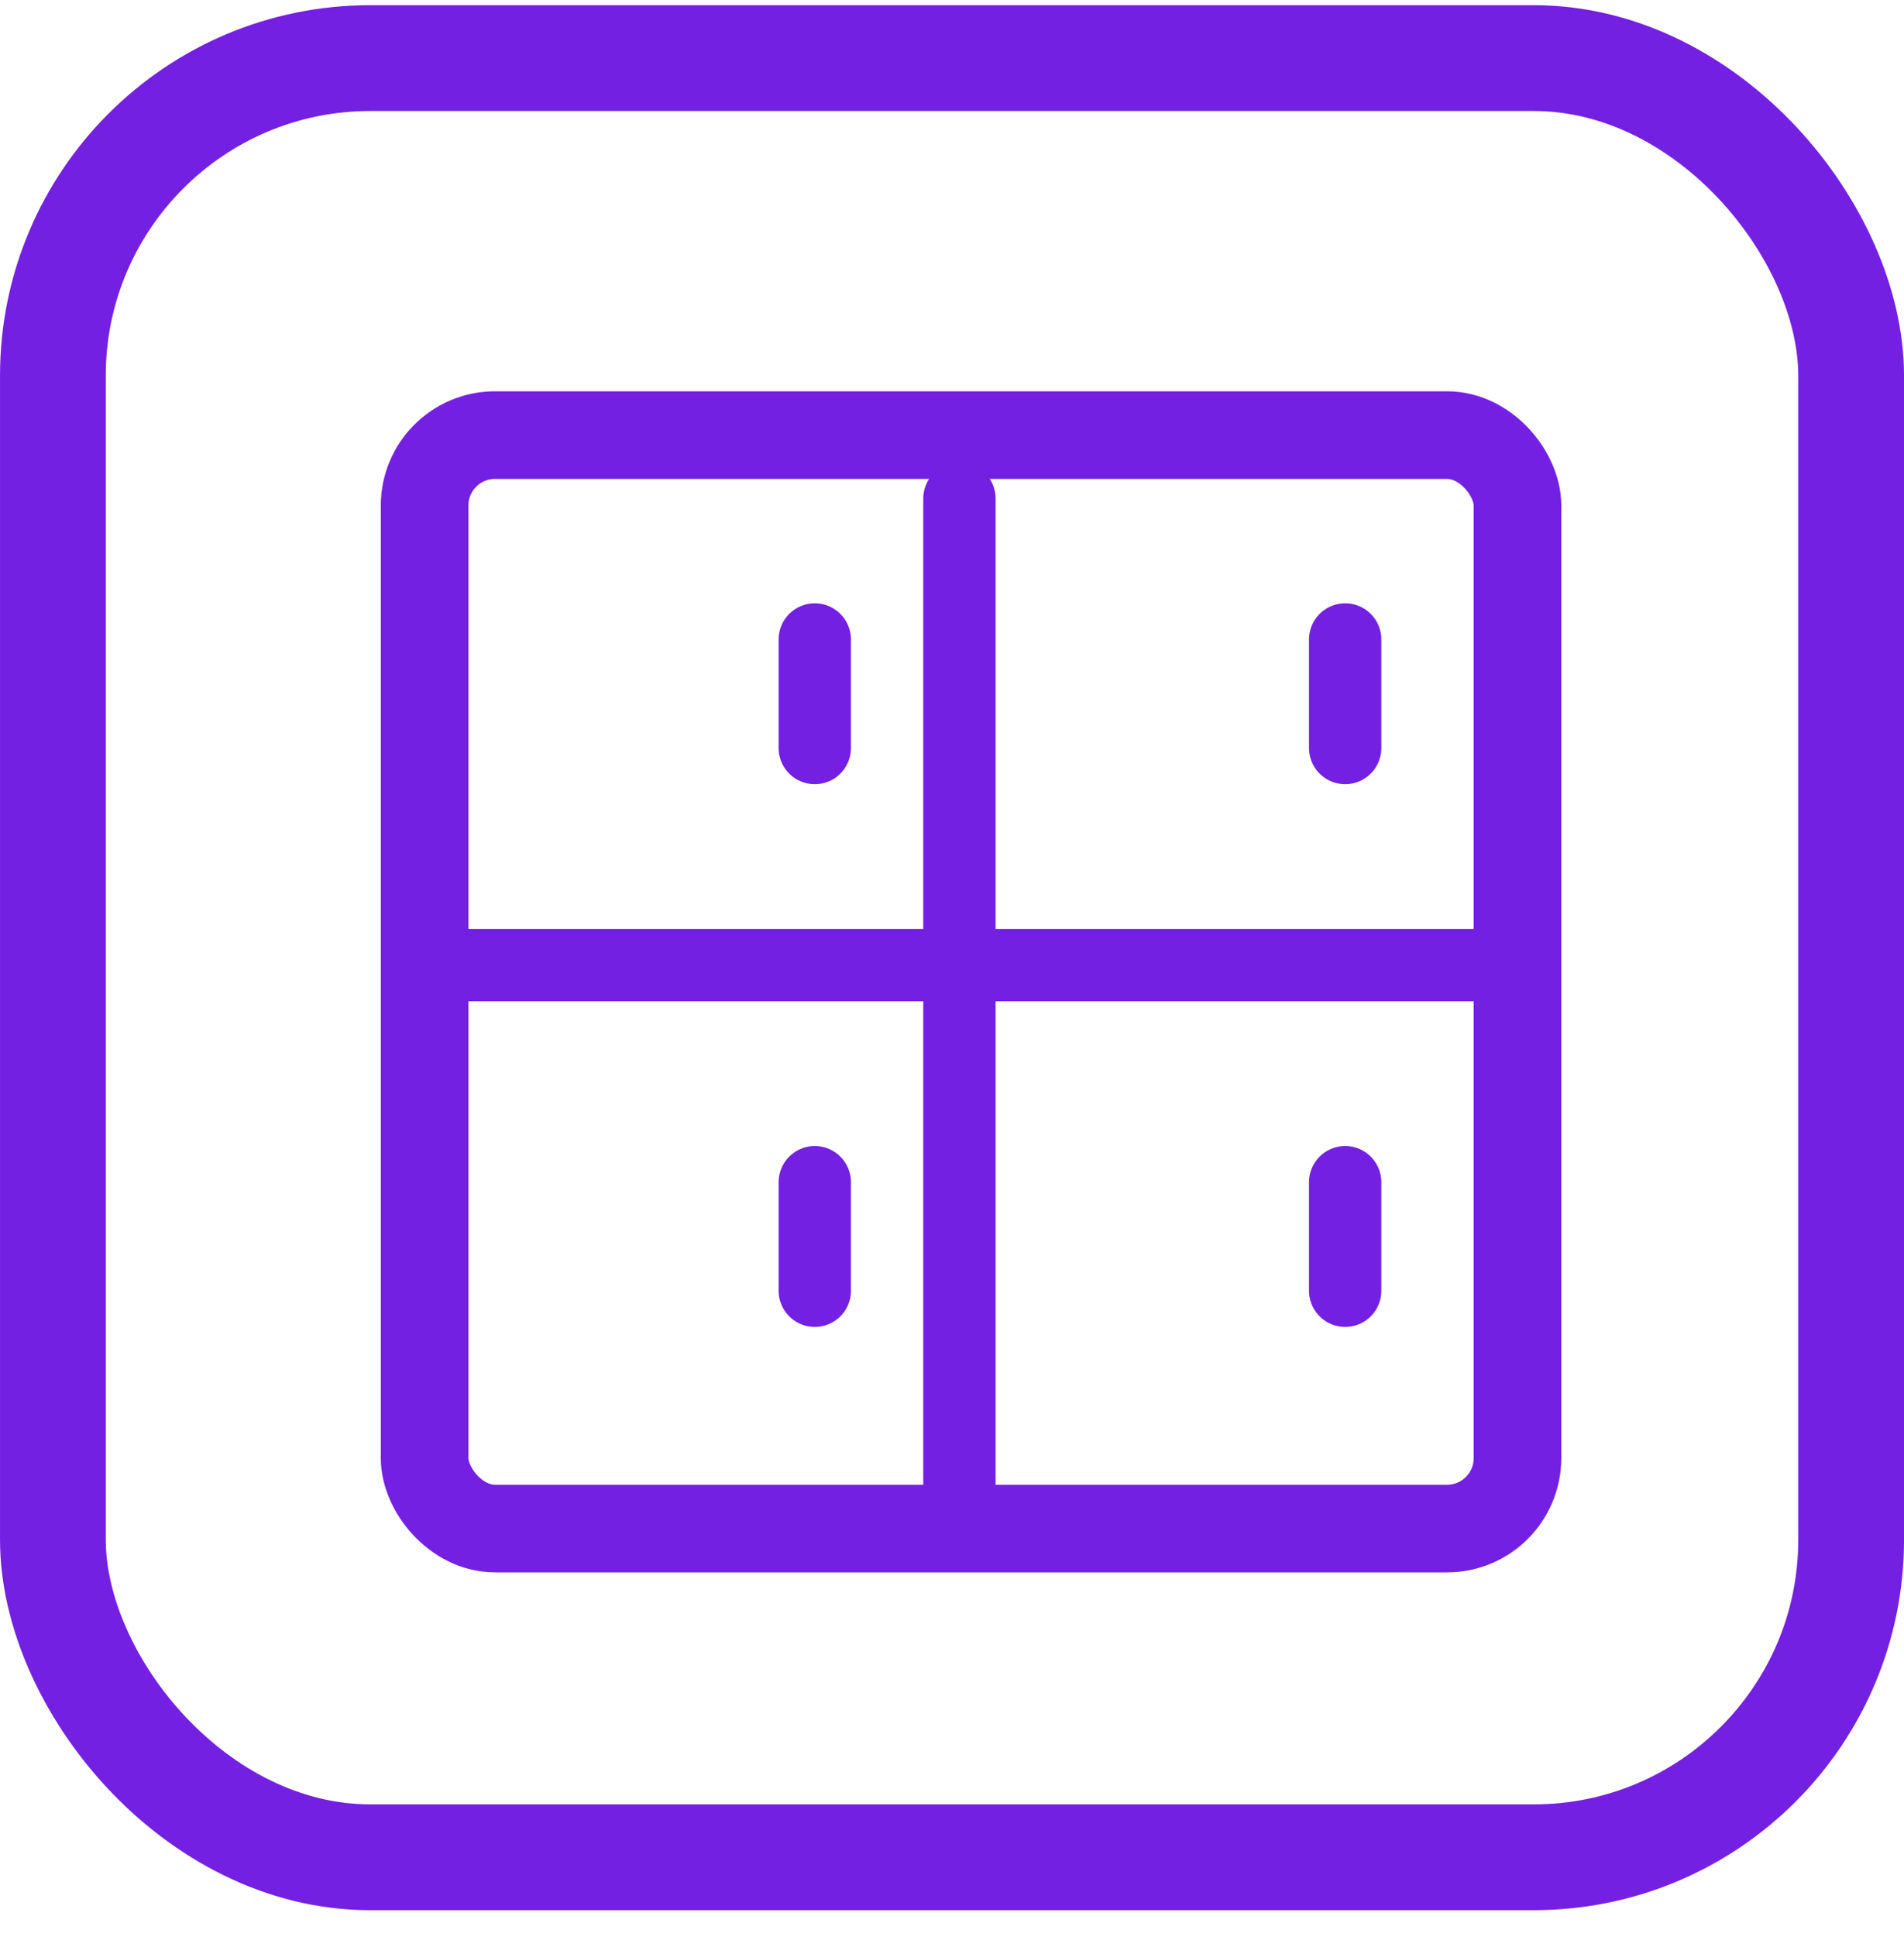
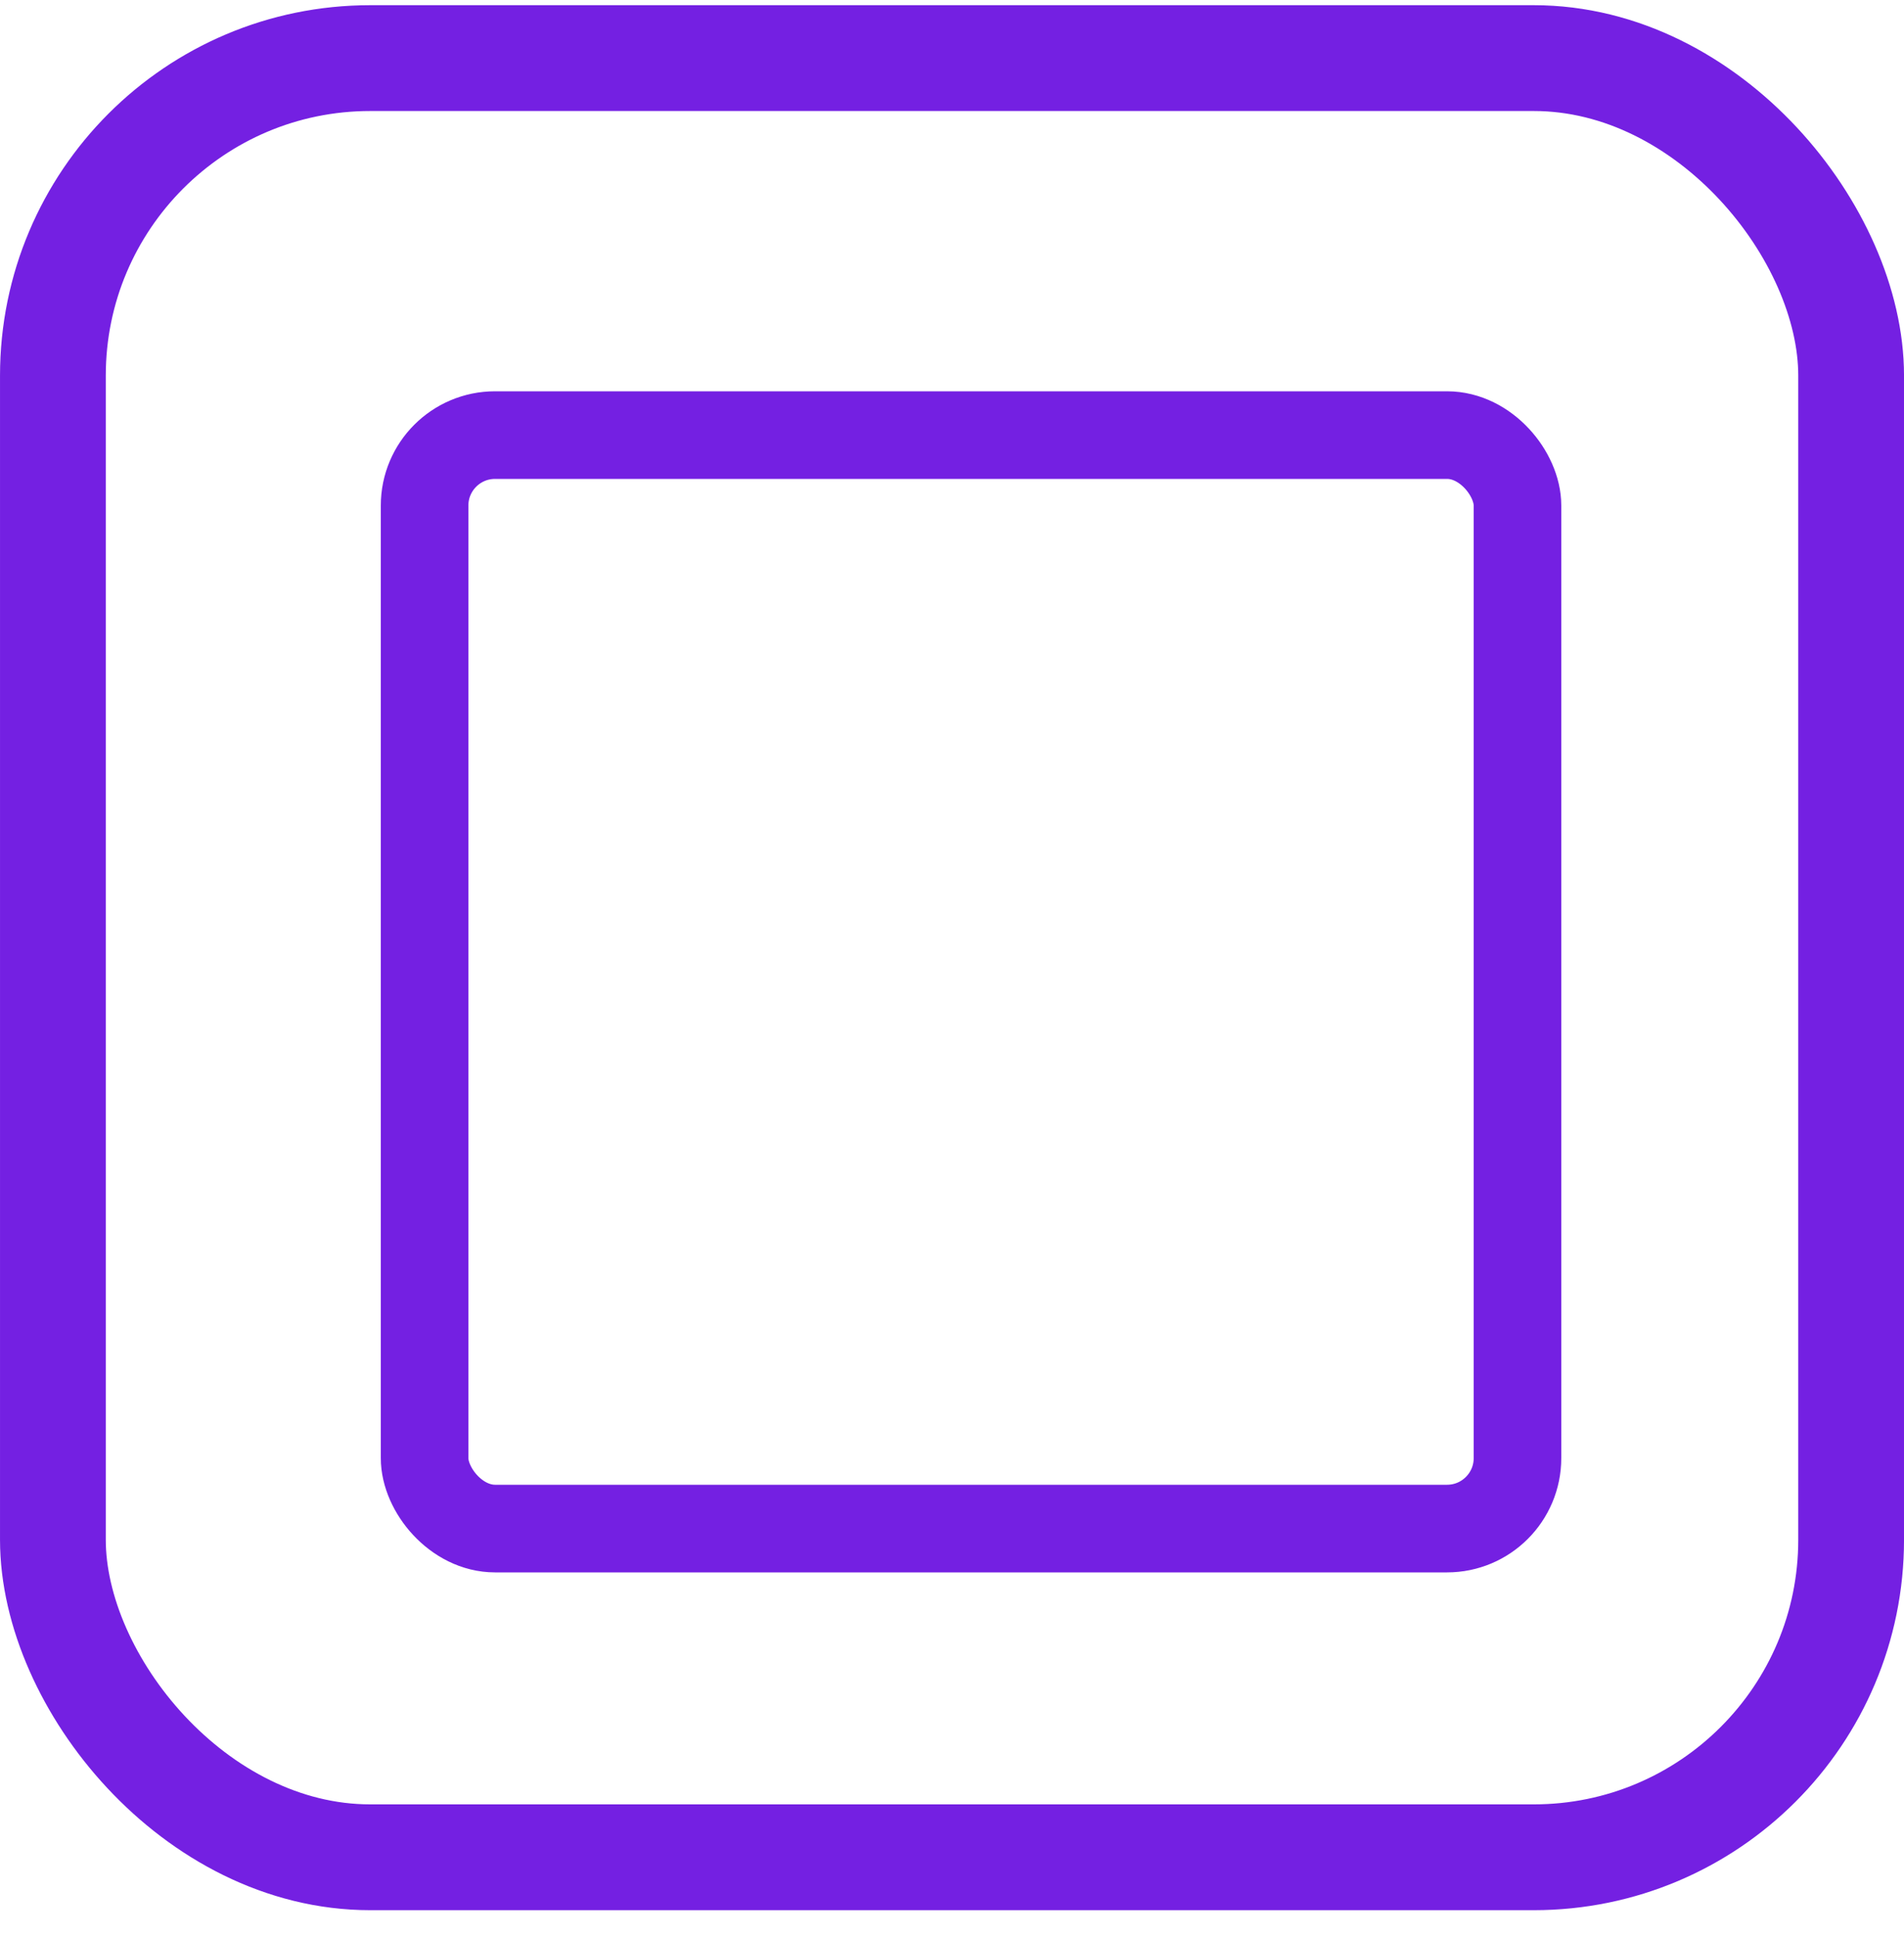
<svg xmlns="http://www.w3.org/2000/svg" width="60" height="61" viewBox="0 0 60 61" fill="none">
  <rect x="1.667" y="1.83" width="56.667" height="56.667" rx="10" stroke="#7420E2" stroke-width="3.333" />
  <rect x="13.38" y="13.704" width="34.44" height="34.44" rx="2.22" stroke="#7420E2" stroke-width="2.76" />
  <g clip-path="url(#clip0_8862_48477)">
-     <path d="M30.234 15.703V49.892" stroke="#7420E2" stroke-width="2.279" stroke-linecap="round" stroke-linejoin="round" />
    <path d="M13.14 30.398H47.329" stroke="#7420E2" stroke-width="2.279" stroke-linecap="round" stroke-linejoin="round" />
    <path d="M25.676 20.141V23.56" stroke="#7420E2" stroke-width="2.279" stroke-linecap="round" stroke-linejoin="round" />
    <path d="M42.39 20.141V23.56" stroke="#7420E2" stroke-width="2.279" stroke-linecap="round" stroke-linejoin="round" />
    <path d="M25.676 37.235V40.654" stroke="#7420E2" stroke-width="2.279" stroke-linecap="round" stroke-linejoin="round" />
    <path d="M42.39 37.235V40.654" stroke="#7420E2" stroke-width="2.279" stroke-linecap="round" stroke-linejoin="round" />
  </g>
  <defs>
    <clipPath id="clip0_8862_48477">
-       <rect width="36.468" height="36.468" fill="white" transform="translate(12 12.164)" />
-     </clipPath>
+       </clipPath>
  </defs>
</svg>